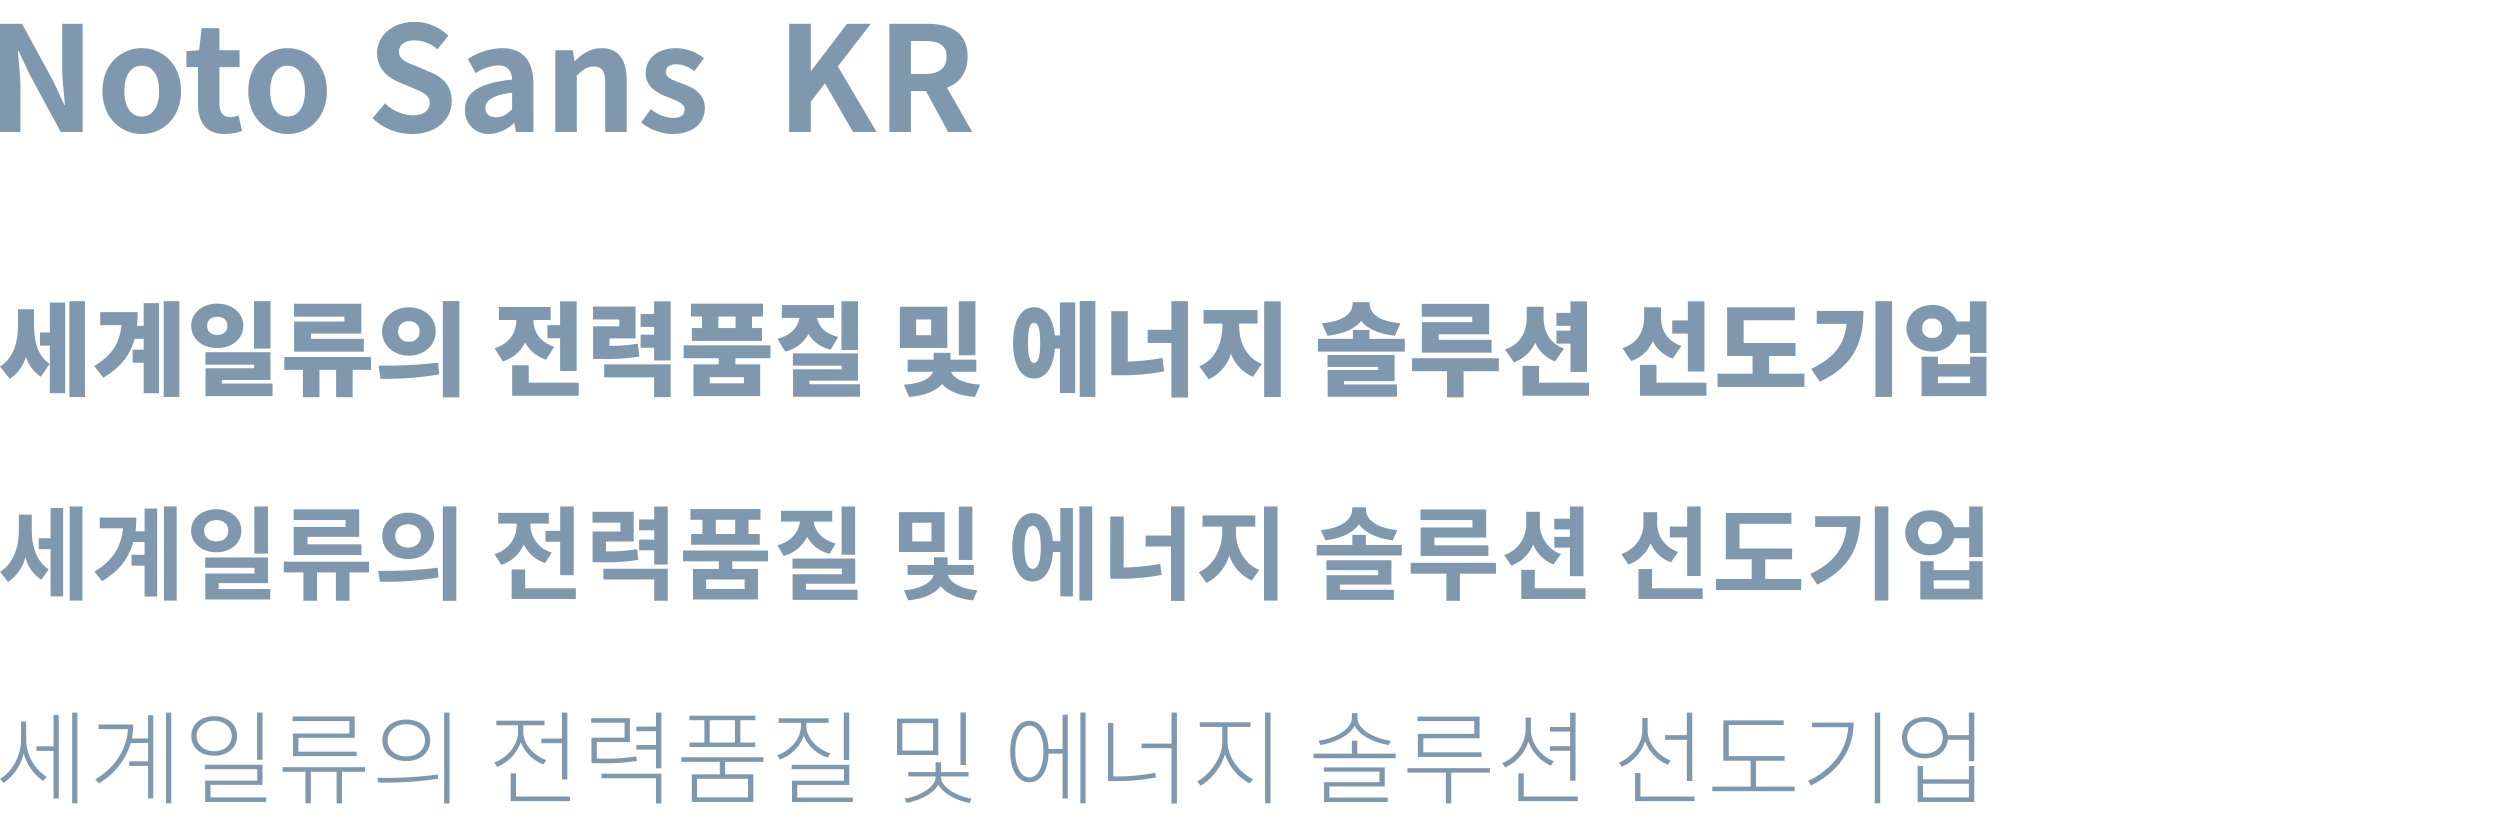
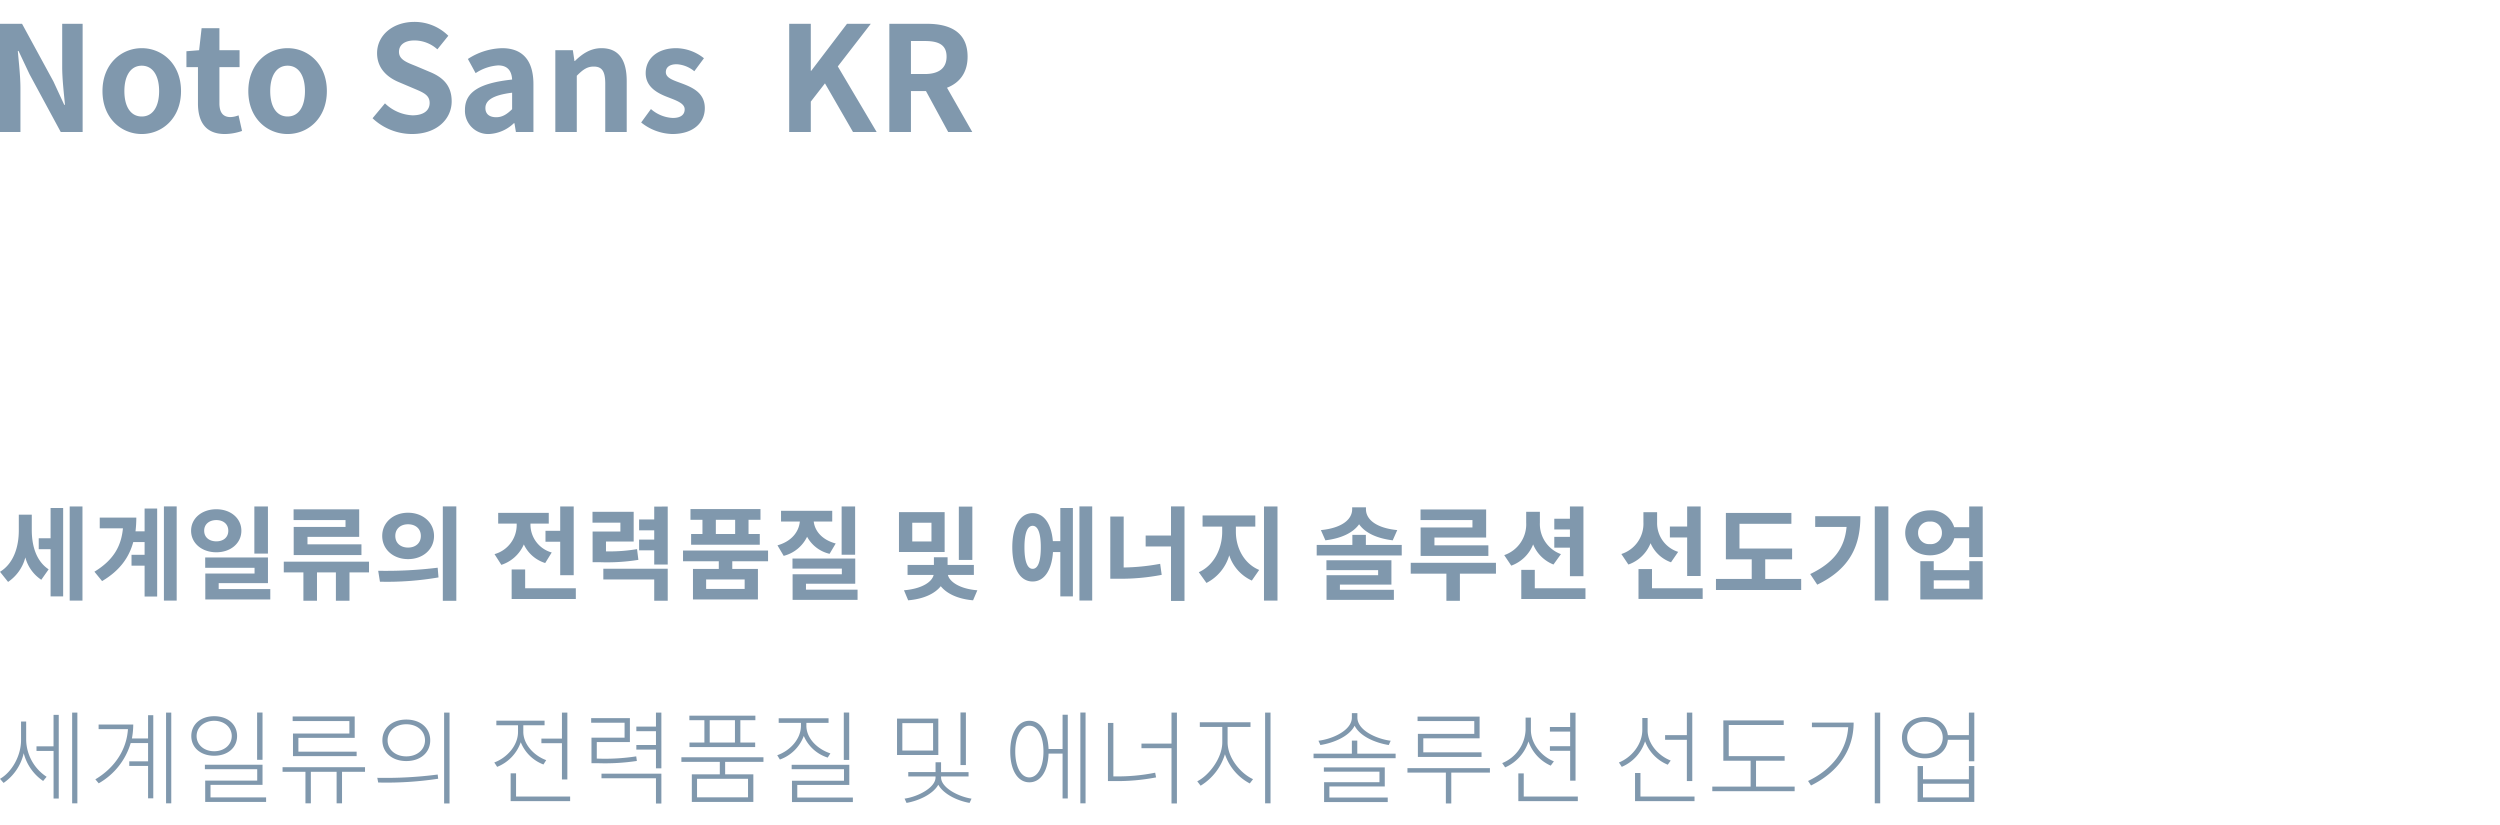
<svg xmlns="http://www.w3.org/2000/svg" width="685" height="226" viewBox="0 0 685 226">
  <g transform="translate(-4012 -2647)">
    <rect width="685" height="226" transform="translate(4012 2647)" fill="#fff" opacity="0" />
    <g transform="translate(-0.392 0.16)">
-       <path d="M9.716-21.42H5.32v4.088C5.32-12.908,4.4-8.2.392-5.74L3.08-2.352A10.919,10.919,0,0,0,7.5-8.4a9.982,9.982,0,0,0,4.088,5.46L14-6.468c-3.64-2.464-4.284-6.776-4.284-11.088Zm4.34,6.356H11.34v3.612h2.716V1.568h4.2V-23.268h-4.2ZM19.4-23.632V2.632h4.284V-23.632ZM39.76-16.884H37.912a32.319,32.319,0,0,0,.2-3.752H27.86v3.556h5.8c-.476,4.928-2.52,8.232-7.476,11.228L28.7-2.688c4.9-2.856,7.42-6.356,8.6-10.64H39.76v2.968H36.736v3.584H39.76V1.568h4.2V-23.1h-4.2Zm5.488-6.748V2.6h4.284V-23.632Zm29.26,0H69.972V-10.64h4.536Zm-17.36,6.748c0-1.652,1.176-2.464,2.772-2.464s2.772.812,2.772,2.464-1.176,2.492-2.772,2.492S57.148-15.232,57.148-16.884Zm9.912,0c0-3.528-3.08-6.076-7.14-6.076s-7.14,2.548-7.14,6.076c0,3.556,3.08,6.1,7.14,6.1S67.06-13.328,67.06-16.884ZM61.18-1.064v-.98H74.508V-9.66H56.672v3.416H70.028v.98H56.7V2.38H75.068V-1.064Zm33.6-17h-13.8V-9.8h19.1v-3.528H85.6v-1.428H99.4v-8.176H80.948V-19.4H94.78Zm7.28,9.716H78.288v3.528h5.1v7.5H87.92v-7.5h4.564v7.5H97.02v-7.5h5.04Zm10.36-13.608c-4.116,0-7.336,2.8-7.336,6.608,0,3.836,3.22,6.636,7.336,6.636,4.144,0,7.364-2.8,7.364-6.636C119.784-19.152,116.564-21.952,112.42-21.952Zm0,3.836a2.661,2.661,0,0,1,2.94,2.772,2.668,2.668,0,0,1-2.94,2.8,2.659,2.659,0,0,1-2.912-2.8A2.652,2.652,0,0,1,112.42-18.116Zm9.3-5.544V2.716h4.536V-23.66ZM104.636-2.38a84.015,84.015,0,0,0,16.1-1.2l-.308-3.22a125.037,125.037,0,0,1-16.3.812Zm45.752-14.7v3.612h3.472v8.96H158.4V-23.6H153.86v6.524Zm1.848,5.936c-4.256-1.4-5.656-4.48-5.712-7.336h4.76v-3.556h-14.2v3.556H141.9c-.056,3.052-1.512,6.328-5.992,7.756L138.18-7.14a9.847,9.847,0,0,0,6.1-5.236,9.406,9.406,0,0,0,5.768,4.76Zm-6.972,9.856V-6.076h-4.536V2.268h18.228V-1.288Zm29.9-10.724a43.827,43.827,0,0,1-7.784.616V-13.44h7.168v-8.736H162.876v3.556h7.2v1.848H162.9v8.96H165a54.719,54.719,0,0,0,10.584-.644Zm-9.24,9.24H179.62V2.66h4.536V-6.328H165.928ZM179.62-23.6v3.472h-3.7v3.556h3.7v2.128h-3.7v3.556h3.7v3.5h4.536V-23.6Zm22.316,7.336h-4.7v-3.164h4.7Zm-9.212,0h-2.772v3.528h19.236v-3.528h-2.744v-3.164h3.024V-22.96H189.7v3.528h3.024ZM204.232-1.12h-9.38V-2.828h9.38Zm7.252-6.888v-3.528H187.712v3.528h9.632v1.68H190.4V2.38h18.284V-6.328h-6.8v-1.68Zm24-15.6h-4.536v13.356h4.536Zm-5.432,9.772c-3.808-.952-5.4-3.08-5.8-5.208H228.9v-3.528H214.62v3.528h4.816c-.392,2.324-2.044,4.7-6.02,5.712l2.1,3.5a9.585,9.585,0,0,0,6.384-4.816A9.526,9.526,0,0,0,228-10.36Zm-7.9,12.964v-.98H235.48V-9.324H217.644v3.36H231v.98H217.672V2.548H236.04V-.868Zm45.5-22.736h-4.536V-8.82h4.536Zm-12.124,9.3h-4.116V-18.62h4.116Zm4.424-7.812H246.96v11.312h12.992ZM267.9-4.284V-7.616H260.82V-9.492H256.2v1.876h-7.112v3.332h6.944c-.476,1.456-2.548,3.164-7.98,3.528L249.48,2.6c4.536-.364,7.448-1.708,9.044-3.528,1.6,1.82,4.508,3.192,9.016,3.528l1.428-3.36c-5.32-.364-7.448-2.128-8.008-3.528Zm15.82-2.436c-1.092,0-1.652-1.6-1.652-5.488s.56-5.488,1.652-5.488c1.12,0,1.68,1.6,1.68,5.488S284.844-6.72,283.724-6.72Zm7.084-7.532h-1.4c-.476-4.872-2.576-7.728-5.684-7.728-3.5,0-5.74,3.64-5.74,9.772s2.24,9.772,5.74,9.772c3.22,0,5.348-3.052,5.712-8.2h1.372V1.54h4.2V-23.3h-4.2Zm5.432-9.408V2.6h4.284V-23.66Zm13.16,2.772h-4.508V-3.332h2.324a60.635,60.635,0,0,0,12.152-1.092l-.448-3.668a61.559,61.559,0,0,1-9.52,1.008Zm11.956-2.744v7.84h-6.5v3.612h6.5V2.772h4.536v-26.4ZM339.92-17.5h5.04v-3.7H330.176v3.7h5.152v.476c0,4.368-1.568,9.184-6.3,11.228l2.548,3.584a11.438,11.438,0,0,0,6.1-7.056,10.939,10.939,0,0,0,6.02,6.356l2.436-3.528c-4.676-1.932-6.216-6.44-6.216-10.584Zm6.86-6.1V2.632h4.536V-23.6Zm37.324,6.02c-6.72-.616-8.428-3.136-8.428-5.544v-.252h-4.648v.252c0,2.408-1.708,4.928-8.428,5.544l1.512,3.416c4.592-.532,7.616-1.988,9.24-4.088,1.624,2.1,4.648,3.556,9.24,4.088ZM368.648-1.708h13.86V-8.9H364.14v3.3h13.888v.812h-13.86V2.548h18.984V-.812h-14.5Zm6.972-11.62v-2.436h-4.536v2.436h-9.576v3.5h23.8v-3.5Zm28.168-4.564h-13.8V-9.52h19.1v-3.528H394.6V-14.56h13.8V-22.9H389.956v3.528h13.832Zm7.28,9.884H387.3v3.556h9.576V2.716h4.536V-4.452h9.66ZM430.7-4.256h4.536V-23.6H430.7v3.164H426.86v3.556H430.7v1.316H426.86v3.556H430.7Zm-1.764-6.384c-4.34-1.6-5.6-5.152-5.6-8.6V-22.12h-4.62v2.884c0,3.64-1.372,7.28-5.964,8.82l2.436,3.528a10.034,10.034,0,0,0,5.852-5.376,9.606,9.606,0,0,0,5.432,5.124ZM422.1-1.288v-4.62h-4.536V2.268h18.228V-1.288Zm40.768-3.08H467.4V-23.6h-4.536v5.236h-4.284v3.612h4.284Zm-1.764-7c-4.312-1.456-5.6-4.788-5.6-8.008v-2.6h-4.62v2.6c0,3.556-1.372,7.14-5.964,8.6l2.408,3.528a9.794,9.794,0,0,0,5.936-5.432,9.449,9.449,0,0,0,5.46,4.76Zm-6.832,10.08v-4.9h-4.536V2.268h18.228V-1.288ZM485.128-3.78V-8.624h7.224V-12.18h-14.2V-18.4h14.028v-3.556H473.62V-8.624h6.972V-3.78h-9.6V-.14h23.8V-3.78Zm13.048-17.192v3.556h8.176c-.588,5.516-3.164,9.184-9.688,12.32l2.352,3.528c9.632-4.592,11.956-11.116,11.956-19.4Zm16.1-2.66V2.6h4.536V-23.632ZM540.2-1.176h-8.82V-2.968h8.82Zm0-5.208h-8.82V-8.428H526.9V2.38h17.78V-8.428H540.2Zm-10.416-7.2a2.5,2.5,0,0,1-2.716-2.66,2.477,2.477,0,0,1,2.716-2.632A2.477,2.477,0,0,1,532.5-16.24,2.5,2.5,0,0,1,529.788-13.58ZM540.148-23.6v5.516h-3.612a6.779,6.779,0,0,0-6.748-4.508c-3.976,0-7.028,2.688-7.028,6.356,0,3.7,3.052,6.384,7.028,6.384a6.737,6.737,0,0,0,6.776-4.62h3.584v5.012h4.536V-23.6Z" transform="translate(4012 2753)" fill="#8098ad" />
      <path d="M9.436-21.14H5.88v4.34c0,4.4-1.372,9.016-5.152,11.312L2.94-2.716a11.59,11.59,0,0,0,4.732-6.72A10.563,10.563,0,0,0,12.04-3.3L14.056-6.16c-3.5-2.324-4.62-6.608-4.62-10.78Zm5.152,6.468H11.34v3h3.248V1.26h3.444V-22.96H14.588Zm5.236-8.708V2.408h3.5V-23.38Zm20.524,6.8H37.856a32.175,32.175,0,0,0,.224-3.752H28.056v2.94h6.356C33.936-12.348,31.7-8.624,26.6-5.516L28.7-2.94c4.816-2.856,7.392-6.44,8.54-10.7h3.108v3.5H36.764v2.968h3.584V1.288h3.444V-22.82H40.348Zm5.292-6.832V2.408h3.5V-23.408Zm28.5.028H70.42v12.908h3.724ZM56.672-16.744c0-1.82,1.428-2.912,3.332-2.912s3.276,1.092,3.276,2.912c0,1.848-1.372,2.912-3.276,2.912S56.672-14.9,56.672-16.744Zm10.192,0c0-3.416-2.94-5.88-6.86-5.88-3.948,0-6.916,2.464-6.916,5.88,0,3.444,2.968,5.908,6.916,5.908C63.924-10.836,66.864-13.3,66.864-16.744ZM60.648-.756V-2.38h13.5V-9.408H56.952V-6.58H70.476v1.568H56.98V2.1H74.788V-.756ZM95.4-17.78H81.2v7.7H99.764v-2.94H84.98v-2.044H99.148V-22.6H81.172v2.94H95.4Zm6.44,9.52H78.484v2.94H83.86V2.436h3.724V-5.32h5.18V2.436h3.724V-5.32h5.348Zm10.7-13.412c-4.032,0-7.084,2.66-7.084,6.356,0,3.724,3.052,6.356,7.084,6.356s7.112-2.632,7.112-6.356C119.644-19.012,116.564-21.672,112.532-21.672Zm0,3.164c1.988,0,3.5,1.176,3.5,3.192s-1.512,3.192-3.5,3.192-3.5-1.176-3.5-3.192S110.544-18.508,112.532-18.508Zm9.52-4.9V2.464h3.7V-23.408ZM104.832-2.772a83.12,83.12,0,0,0,16.044-1.176l-.224-2.66a115.979,115.979,0,0,1-16.3.84Zm45.36-13.944v3h4.032v9.156h3.7V-23.38h-3.7v6.664ZM151.9-10.78a7.937,7.937,0,0,1-5.824-7.588V-18.7h5.012v-2.94h-13.86v2.94H142.3v.364a8.288,8.288,0,0,1-6.076,8.008l1.876,2.94a10.135,10.135,0,0,0,6.16-5.6,9.615,9.615,0,0,0,5.852,5.1Zm-7.28,9.8V-6.132h-3.7V1.96h17.584V-.98ZM175.28-11.7a45.5,45.5,0,0,1-8.512.616v-2.688h7.588v-8.148H163.072v2.968h7.644v2.436H163.1v8.4h1.988a54.4,54.4,0,0,0,10.556-.644Zm-9.24,8.316h13.944V2.436h3.7V-6.328H166.04Zm13.944-19.964v3.528H175.84v2.968h4.144v2.548H175.84v2.94h4.144v3.892h3.7v-15.9Zm22.176,7.5h-5.292V-19.74h5.292Zm-8.96,0h-3.108v2.94h18.816v-2.94h-3.08V-19.74H209.1v-2.94h-19.18v2.94H193.2ZM204.764-.784H194.208v-2.6h10.556Zm6.412-7.588v-2.94h-23.3v2.94h9.8v2.1H190.6V2.1H208.4V-6.272h-7.028v-2.1ZM235.032-23.38h-3.7v13.216h3.7Zm-5.32,10.136c-3.864-1.036-5.74-3.528-6.02-6.02h5.068V-22.2H214.732v2.94h5.152c-.252,2.716-2.156,5.4-6.132,6.524l1.708,2.884a9.814,9.814,0,0,0,6.412-5.236,9.454,9.454,0,0,0,6.16,4.676ZM221.564-.588V-2.212h13.5V-9.128H217.868v2.772h13.524v1.54H217.9V2.212H235.7v-2.8Zm45.584-22.764h-3.7V-8.736h3.7Zm-11.2,9.548h-5.264v-5.124h5.264Zm3.612-8.036H247.044v10.92H259.56Zm8.008,17.22V-7.364h-7.2v-2.1H256.62v2.1H249.4V-4.62h7.14c-.392,1.792-2.968,3.752-8.12,4.2l1.148,2.744C253.9,1.96,256.928.448,258.5-1.54c1.568,1.96,4.564,3.5,8.848,3.864L268.52-.42c-5.1-.42-7.672-2.492-8.064-4.2Zm16.1-1.68c-1.4,0-2.24-1.932-2.24-5.908,0-3.948.84-5.88,2.24-5.88,1.428,0,2.24,1.932,2.24,5.88C285.908-8.232,285.1-6.3,283.668-6.3Zm7.588-7.588h-2.044c-.42-4.816-2.492-7.672-5.544-7.672-3.416,0-5.572,3.528-5.572,9.352,0,5.852,2.156,9.38,5.572,9.38,3.136,0,5.236-3.024,5.572-8.064h2.016V1.26H294.7V-22.96h-3.444Zm5.236-9.52V2.38h3.5V-23.408Zm12.124,2.772h-3.668V-3.584h2.184a59.268,59.268,0,0,0,11.9-1.064l-.42-3.024a59.6,59.6,0,0,1-10,1.008Zm12.964-2.772v7.98h-6.944v3h6.944V2.492h3.7v-25.9Zm17.78,5.544h5.32v-3.052H330.232v3.052h5.376v1.428c0,4.4-2.1,9.128-6.412,11.06l2.1,2.94A12.316,12.316,0,0,0,337.54-10a11.565,11.565,0,0,0,6.188,6.916l2.016-2.912c-4.312-1.792-6.384-6.244-6.384-10.444Zm7.7-5.516V2.408h3.7V-23.38Zm36.512,6.468C377.636-17.5,375-19.936,375-22.624v-.532h-3.78v.532c0,2.688-2.632,5.124-8.568,5.712l1.232,2.8c4.4-.532,7.588-2.072,9.24-4.4,1.624,2.324,4.788,3.864,9.212,4.4ZM367.864-1.988h14.112V-8.652H364.168v2.716h14.168v1.372H364.2V2.212h18.452V-.56H367.864Zm7.112-10.864V-15.6h-3.7v2.744h-9.772v2.884h23.3v-2.884Zm29.2-4.788h-14.2v7.812h18.564V-12.74H393.764v-2.128h14.168v-7.7H389.956v2.912H404.18Zm6.44,9.688H387.268v2.968h9.772V2.464h3.7V-4.984h9.884Zm20.272,3.668h3.7v-19.1h-3.7v3.36h-4.284v2.94h4.284v2.016h-4.284V-12.1h4.284Zm-2.464-6.048a8.765,8.765,0,0,1-5.768-8.6v-3h-3.752v3a8.909,8.909,0,0,1-6.02,8.876l1.932,2.884a10.173,10.173,0,0,0,5.992-5.824,9.985,9.985,0,0,0,5.572,5.516ZM421.26-.98V-6.02h-3.7V1.96h17.584V-.98Zm41.748-3.36h3.7V-23.38h-3.7v5.488h-4.732v3h4.732Zm-2.464-6.608a8.246,8.246,0,0,1-5.768-8.064v-2.8h-3.752v2.772a8.7,8.7,0,0,1-6.048,8.68l1.932,2.884a10.135,10.135,0,0,0,6.076-5.852,9.586,9.586,0,0,0,5.6,5.236ZM453.376-.98V-6.244h-3.7v8.2h17.584V-.98ZM484.4-3.528V-8.9h7.364v-2.968h-14.42v-6.776h14.224v-2.968H473.62V-8.9H480.7v5.376h-9.8V-.5h23.352V-3.528ZM498.092-20.72v2.94h8.6c-.532,5.712-3.388,9.744-9.968,12.908l1.932,2.912c9.156-4.424,11.816-10.864,11.816-18.76Zm16.324-2.688V2.38h3.724V-23.408ZM540.316-.84h-9.744v-2.3h9.744Zm0-5.1h-9.744V-8.4H526.9V2.1h17.08V-8.4h-3.668Zm-10.78-7.14a2.985,2.985,0,0,1-3.248-3.08,2.985,2.985,0,0,1,3.248-3.08,2.994,2.994,0,0,1,3.276,3.08A2.994,2.994,0,0,1,529.536-13.076Zm10.752-10.3V-17.7h-4.116a6.562,6.562,0,0,0-6.636-4.62c-3.864,0-6.776,2.576-6.776,6.16S525.672-10,529.536-10c3.332,0,5.964-1.9,6.664-4.7h4.088v5.18h3.7V-23.38Z" transform="translate(4011.664 2809)" fill="#8098ad" />
      <path d="M8.568-20.468h-1.4v5.1c0,4.284-2.492,8.736-5.768,10.612l.98,1.12A13.511,13.511,0,0,0,7.9-11.788a13.149,13.149,0,0,0,5.32,7.616l.952-1.148a12.353,12.353,0,0,1-5.6-10.08Zm7.5,6.8H11.4v1.26h4.676V.644H17.5V-22.288H16.072Zm5.1-9.24V1.96H22.6V-22.9Zm20.8,7.084H37.548a21.659,21.659,0,0,0,.364-3.808H28.42v1.26h8.036C36.12-13.02,33.1-7.952,27.524-4.62l.924,1.092A18.862,18.862,0,0,0,37.212-14.56h4.76v5.012H36.82v1.26h5.152V.588H43.4V-22.2H41.972ZM46.9-22.9V1.96h1.428V-22.9Zm26.432-.028H71.848V-9.968h1.484Zm-18.06,6.44c0-2.38,2.044-4.172,4.816-4.172S64.9-18.872,64.9-16.492c0,2.408-2.044,4.172-4.816,4.172S55.272-14.084,55.272-16.492Zm11.088,0c0-3.22-2.6-5.432-6.272-5.432s-6.272,2.212-6.272,5.432,2.6,5.4,6.272,5.4S66.36-13.272,66.36-16.492ZM59.08.336V-3.108H73.332V-8.624H57.54v1.232H71.876v3.108H57.624V1.568H74.312V.336Zm38.052-17.5H81.676v6.188H99.12v-1.232H83.16v-3.78H98.588V-21.84h-17v1.26h15.54Zm4.284,9.212H78.82v1.26h6.272V1.96h1.484V-6.692h7.056V1.96h1.484V-6.692h6.3ZM112.728-21c-3.864,0-6.552,2.3-6.552,5.684s2.688,5.684,6.552,5.684,6.552-2.3,6.552-5.684S116.592-21,112.728-21Zm0,1.288c2.968,0,5.124,1.848,5.124,4.4s-2.156,4.4-5.124,4.4-5.124-1.848-5.124-4.4S109.76-19.712,112.728-19.712Zm10.36-3.192V1.988h1.484V-22.9ZM105.028-3.752a94.057,94.057,0,0,0,16.436-1.036l-.14-1.148a111.827,111.827,0,0,1-16.548.9Zm44.716-12.04v1.26h5.628v9.94h1.484V-22.9h-1.484v7.112Zm1.316,5.908c-3.388-1.232-6.272-4.368-6.272-7.756v-1.792h5.824v-1.26H137.4v1.26h5.936v1.82c0,3.752-3.052,7.084-6.5,8.372l.784,1.2a11.249,11.249,0,0,0,6.468-6.748,10.847,10.847,0,0,0,6.216,6.1ZM142.8.084V-6.272h-1.484V1.344h16.3V.084Zm32.928-11A56.128,56.128,0,0,1,165.2-10.3h-.28V-14.84h9.072v-6.552H163.38v1.26h9.156v4.088h-9.072v7H165.2a58.651,58.651,0,0,0,10.7-.616Zm-9.52,5.992h14.924V2.016h1.484v-8.2H166.208ZM181.132-22.9v3.836h-5.376v1.26h5.376v3.78h-5.376v1.26h5.376v5.124h1.484V-22.9Zm21.644,8.2H195.86v-6.132h6.916Zm-8.372,0h-4.088v1.232h18V-14.7h-4.06v-6.132h4.116v-1.232H190.288v1.232H194.4ZM206.36.308H192.388V-4.76H206.36Zm4.228-9.716v-1.26H188.1v1.26h10.528v3.416H190.96v7.56h16.856v-7.56h-7.728V-9.408ZM234.08-22.932H232.6V-9.94h1.484Zm-5.152,11.2c-3.5-1.148-6.58-4.06-6.58-7.588V-20.1h6.076v-1.26H214.76v1.26h6.1v.784c0,3.7-3.024,6.86-6.5,8.092l.728,1.176a10.854,10.854,0,0,0,6.552-6.468,10.552,10.552,0,0,0,6.552,5.936ZM219.856.364V-3.08h14.252V-8.6H218.316v1.2h14.336v3.164H218.4V1.6h16.688V.364Zm46.2-23.3h-1.484V-8.54h1.484Zm-8.988,10.416H248.64v-7.5h8.428Zm1.428-8.736H247.184v9.968H258.5ZM259.252-5.4h7.532v-1.2h-7.532V-9.3H257.74v2.688h-7.476v1.2h7.476v.252c0,2.828-4.872,5.32-8.484,5.824l.532,1.176c3.388-.588,7.308-2.436,8.708-4.984,1.372,2.52,5.152,4.4,8.568,4.984L267.6.672c-3.64-.56-8.344-3.024-8.344-5.824Zm24.192.252c-2.3,0-3.864-2.912-3.864-7.084,0-4.144,1.568-7.084,3.864-7.084,2.324,0,3.864,2.94,3.864,7.084C287.308-8.064,285.768-5.152,283.444-5.152Zm9.1-7.784h-3.836c-.2-4.732-2.212-7.728-5.264-7.728-3.164,0-5.236,3.276-5.236,8.428s2.072,8.428,5.236,8.428c3.08,0,5.1-3.024,5.264-7.868h3.836V.616h1.428V-22.316h-1.428Zm4.872-10V1.96h1.428V-22.932Zm9.044,17.5V-20.076h-1.484V-4.144h1.82a56.317,56.317,0,0,0,11.368-1.008l-.252-1.288A51.5,51.5,0,0,1,306.8-5.432ZM322.392-22.9v8.484H314.16v1.26h8.232V1.988h1.484V-22.9Zm15.372,3.92h6.272v-1.288H330.148v1.288h6.16v4.2c0,4.34-3.64,9.072-6.86,10.7l.924,1.2a15.278,15.278,0,0,0,6.664-8.624,14.08,14.08,0,0,0,6.8,8.008l.9-1.176c-3.36-1.512-6.972-5.8-6.972-10.108ZM348.04-22.9V1.96h1.484V-22.9Zm34.412,7.7c-3.864-.476-9.128-2.856-9.128-6.356v-1.2h-1.512v1.2c0,3.5-5.264,5.88-9.156,6.356l.532,1.176c3.556-.56,7.9-2.324,9.38-5.292,1.484,2.968,5.8,4.732,9.352,5.292ZM365.652-2.66h15.176V-7.9H364.14V-6.72h15.232v2.884H364.2V1.6H381.64V.364H365.652Zm7.644-8.988v-3.584h-1.484v3.584h-10.5v1.232H383.8v-1.232Zm32.06-5.432H389.9v6.328h17.444v-1.26h-15.96v-3.836h15.428v-5.964h-17v1.232h15.54ZM409.64-7.7h-22.6v1.232h10.528V1.988h1.484V-6.468H409.64Zm21.98,3.444H433.1v-18.62H431.62v3.92h-5.544v1.26h5.544v4h-5.544v1.26h5.544Zm-4.452-5.292c-3.416-1.372-6.3-4.844-6.3-8.6v-3.388h-1.456v3.388A10.263,10.263,0,0,1,413-9.072l.812,1.176a11.532,11.532,0,0,0,6.384-7.112,11.351,11.351,0,0,0,6.1,6.636ZM418.908.084V-6.244h-1.484V1.344h16.3V.084ZM463.6-4.144h1.484V-22.9H463.6v6.16h-5.964v1.288H463.6Zm-4.424-5.628c-3.388-1.316-6.328-4.62-6.328-8.26V-21.42h-1.456v3.248c0,4-2.968,7.56-6.412,8.932l.784,1.2a11.406,11.406,0,0,0,6.384-7,11.127,11.127,0,0,0,6.216,6.412ZM450.884.084v-6.44H449.4v7.7h16.3V.084Zm31.668-2.716V-9.716h7.84v-1.26H475.076v-8.54H490.14v-1.26H473.592v11.06h7.476v7.084h-10.5v1.26h22.568v-1.26ZM497.868-20.16v1.26h9.94c-.392,6.132-4.172,11.424-11,14.728l.812,1.232c8.008-3.948,11.676-10.276,11.676-17.22Zm17.22-2.744V1.96h1.484V-22.9ZM540.876.336H528.3V-3.416h12.572Zm0-4.984H528.3V-8.26H526.82V1.568h15.54V-8.26h-1.484Zm-12.04-7c-2.828,0-4.872-1.9-4.872-4.4,0-2.548,2.044-4.4,4.872-4.4s4.872,1.848,4.872,4.4C533.708-13.552,531.664-11.648,528.836-11.648ZM540.876-22.9v6.16h-5.768c-.364-3-2.856-4.956-6.272-4.956-3.7,0-6.3,2.268-6.3,5.656,0,3.36,2.6,5.656,6.3,5.656,3.472,0,5.964-2.016,6.272-5.068h5.768v5.88h1.484V-22.9Z" transform="translate(4010.992 2865)" fill="#8098ad" />
      <path d="M3.64,0h5.6V-11.88c0-3.4-.44-7.12-.72-10.32h.2l3,6.36L20.28,0h6V-29.64h-5.6V-17.8c0,3.36.48,7.28.76,10.36h-.2l-2.96-6.4-8.6-15.8H3.64ZM42.48.56c5.6,0,10.76-4.32,10.76-11.76S48.08-22.96,42.48-22.96,31.72-18.64,31.72-11.2,36.88.56,42.48.56Zm0-4.8c-3.04,0-4.76-2.72-4.76-6.96,0-4.2,1.72-6.96,4.76-6.96s4.76,2.76,4.76,6.96C47.24-6.96,45.52-4.24,42.48-4.24ZM65.24.56a14.476,14.476,0,0,0,4.72-.84L69-4.56a6.545,6.545,0,0,1-2.2.48c-2,0-3.04-1.2-3.04-3.76v-9.92h5.52V-22.4H63.76v-6.04H58.88L58.2-22.4l-3.48.28v4.36h3.16v9.92C57.88-2.84,59.92.56,65.24.56Zm17.2,0C88.04.56,93.2-3.76,93.2-11.2S88.04-22.96,82.44-22.96,71.68-18.64,71.68-11.2,76.84.56,82.44.56Zm0-4.8c-3.04,0-4.76-2.72-4.76-6.96,0-4.2,1.72-6.96,4.76-6.96S87.2-15.4,87.2-11.2C87.2-6.96,85.48-4.24,82.44-4.24ZM116.52.56c6.84,0,10.88-4.12,10.88-8.96,0-4.28-2.36-6.56-5.96-8.04l-3.88-1.64c-2.52-1-4.6-1.76-4.6-3.88,0-1.96,1.64-3.12,4.24-3.12a9.442,9.442,0,0,1,6.28,2.44l3-3.72a13.136,13.136,0,0,0-9.28-3.8c-6,0-10.24,3.72-10.24,8.56,0,4.32,3,6.72,6,7.96l3.96,1.68c2.64,1.12,4.44,1.8,4.44,4,0,2.08-1.64,3.4-4.72,3.4a11.646,11.646,0,0,1-7.52-3.28l-3.4,4.08A15.773,15.773,0,0,0,116.52.56Zm21.16,0a10.533,10.533,0,0,0,6.76-2.96h.16L145,0h4.8V-13.08c0-6.48-2.92-9.88-8.6-9.88A17.9,17.9,0,0,0,131.84-20l2.12,3.88a12.656,12.656,0,0,1,6.16-2.12c2.76,0,3.72,1.68,3.84,3.88-9.04.96-12.92,3.48-12.92,8.28A6.363,6.363,0,0,0,137.68.56Zm1.92-4.6c-1.72,0-2.96-.76-2.96-2.52,0-2,1.84-3.52,7.32-4.2v4.52C142.52-4.84,141.28-4.04,139.6-4.04ZM155.8,0h5.88V-15.4c1.64-1.64,2.8-2.52,4.64-2.52,2.2,0,3.16,1.2,3.16,4.68V0h5.88V-13.96c0-5.64-2.08-9-6.92-9-3.04,0-5.32,1.6-7.28,3.52h-.12l-.44-2.96h-4.8Zm32.04.56c5.84,0,8.92-3.16,8.92-7.08,0-4.16-3.28-5.64-6.24-6.76-2.36-.88-4.44-1.48-4.44-3.12,0-1.28.96-2.16,3-2.16a8.339,8.339,0,0,1,4.8,1.92l2.64-3.56a12.416,12.416,0,0,0-7.6-2.76c-5.12,0-8.36,2.84-8.36,6.84,0,3.76,3.16,5.48,6,6.56,2.36.92,4.68,1.68,4.68,3.36,0,1.4-1,2.36-3.24,2.36a9.725,9.725,0,0,1-6-2.44L179.32-2.6A14.208,14.208,0,0,0,187.84.56ZM219.88,0h5.92V-8.32l3.88-5L237.36,0h6.48L233.2-17.96l9.04-11.68h-6.52l-9.8,12.88h-.12V-29.64h-5.92Zm27.44,0h5.92V-11.2h4.12L263.44,0h6.6l-6.92-12.12c3.4-1.32,5.64-4.08,5.64-8.52,0-6.8-4.92-9-11.12-9H247.32Zm5.92-15.88v-9.04h3.84c3.8,0,5.92,1.08,5.92,4.28,0,3.16-2.12,4.76-5.92,4.76Z" transform="translate(4008.752 2683)" fill="#8098ad" />
    </g>
  </g>
</svg>